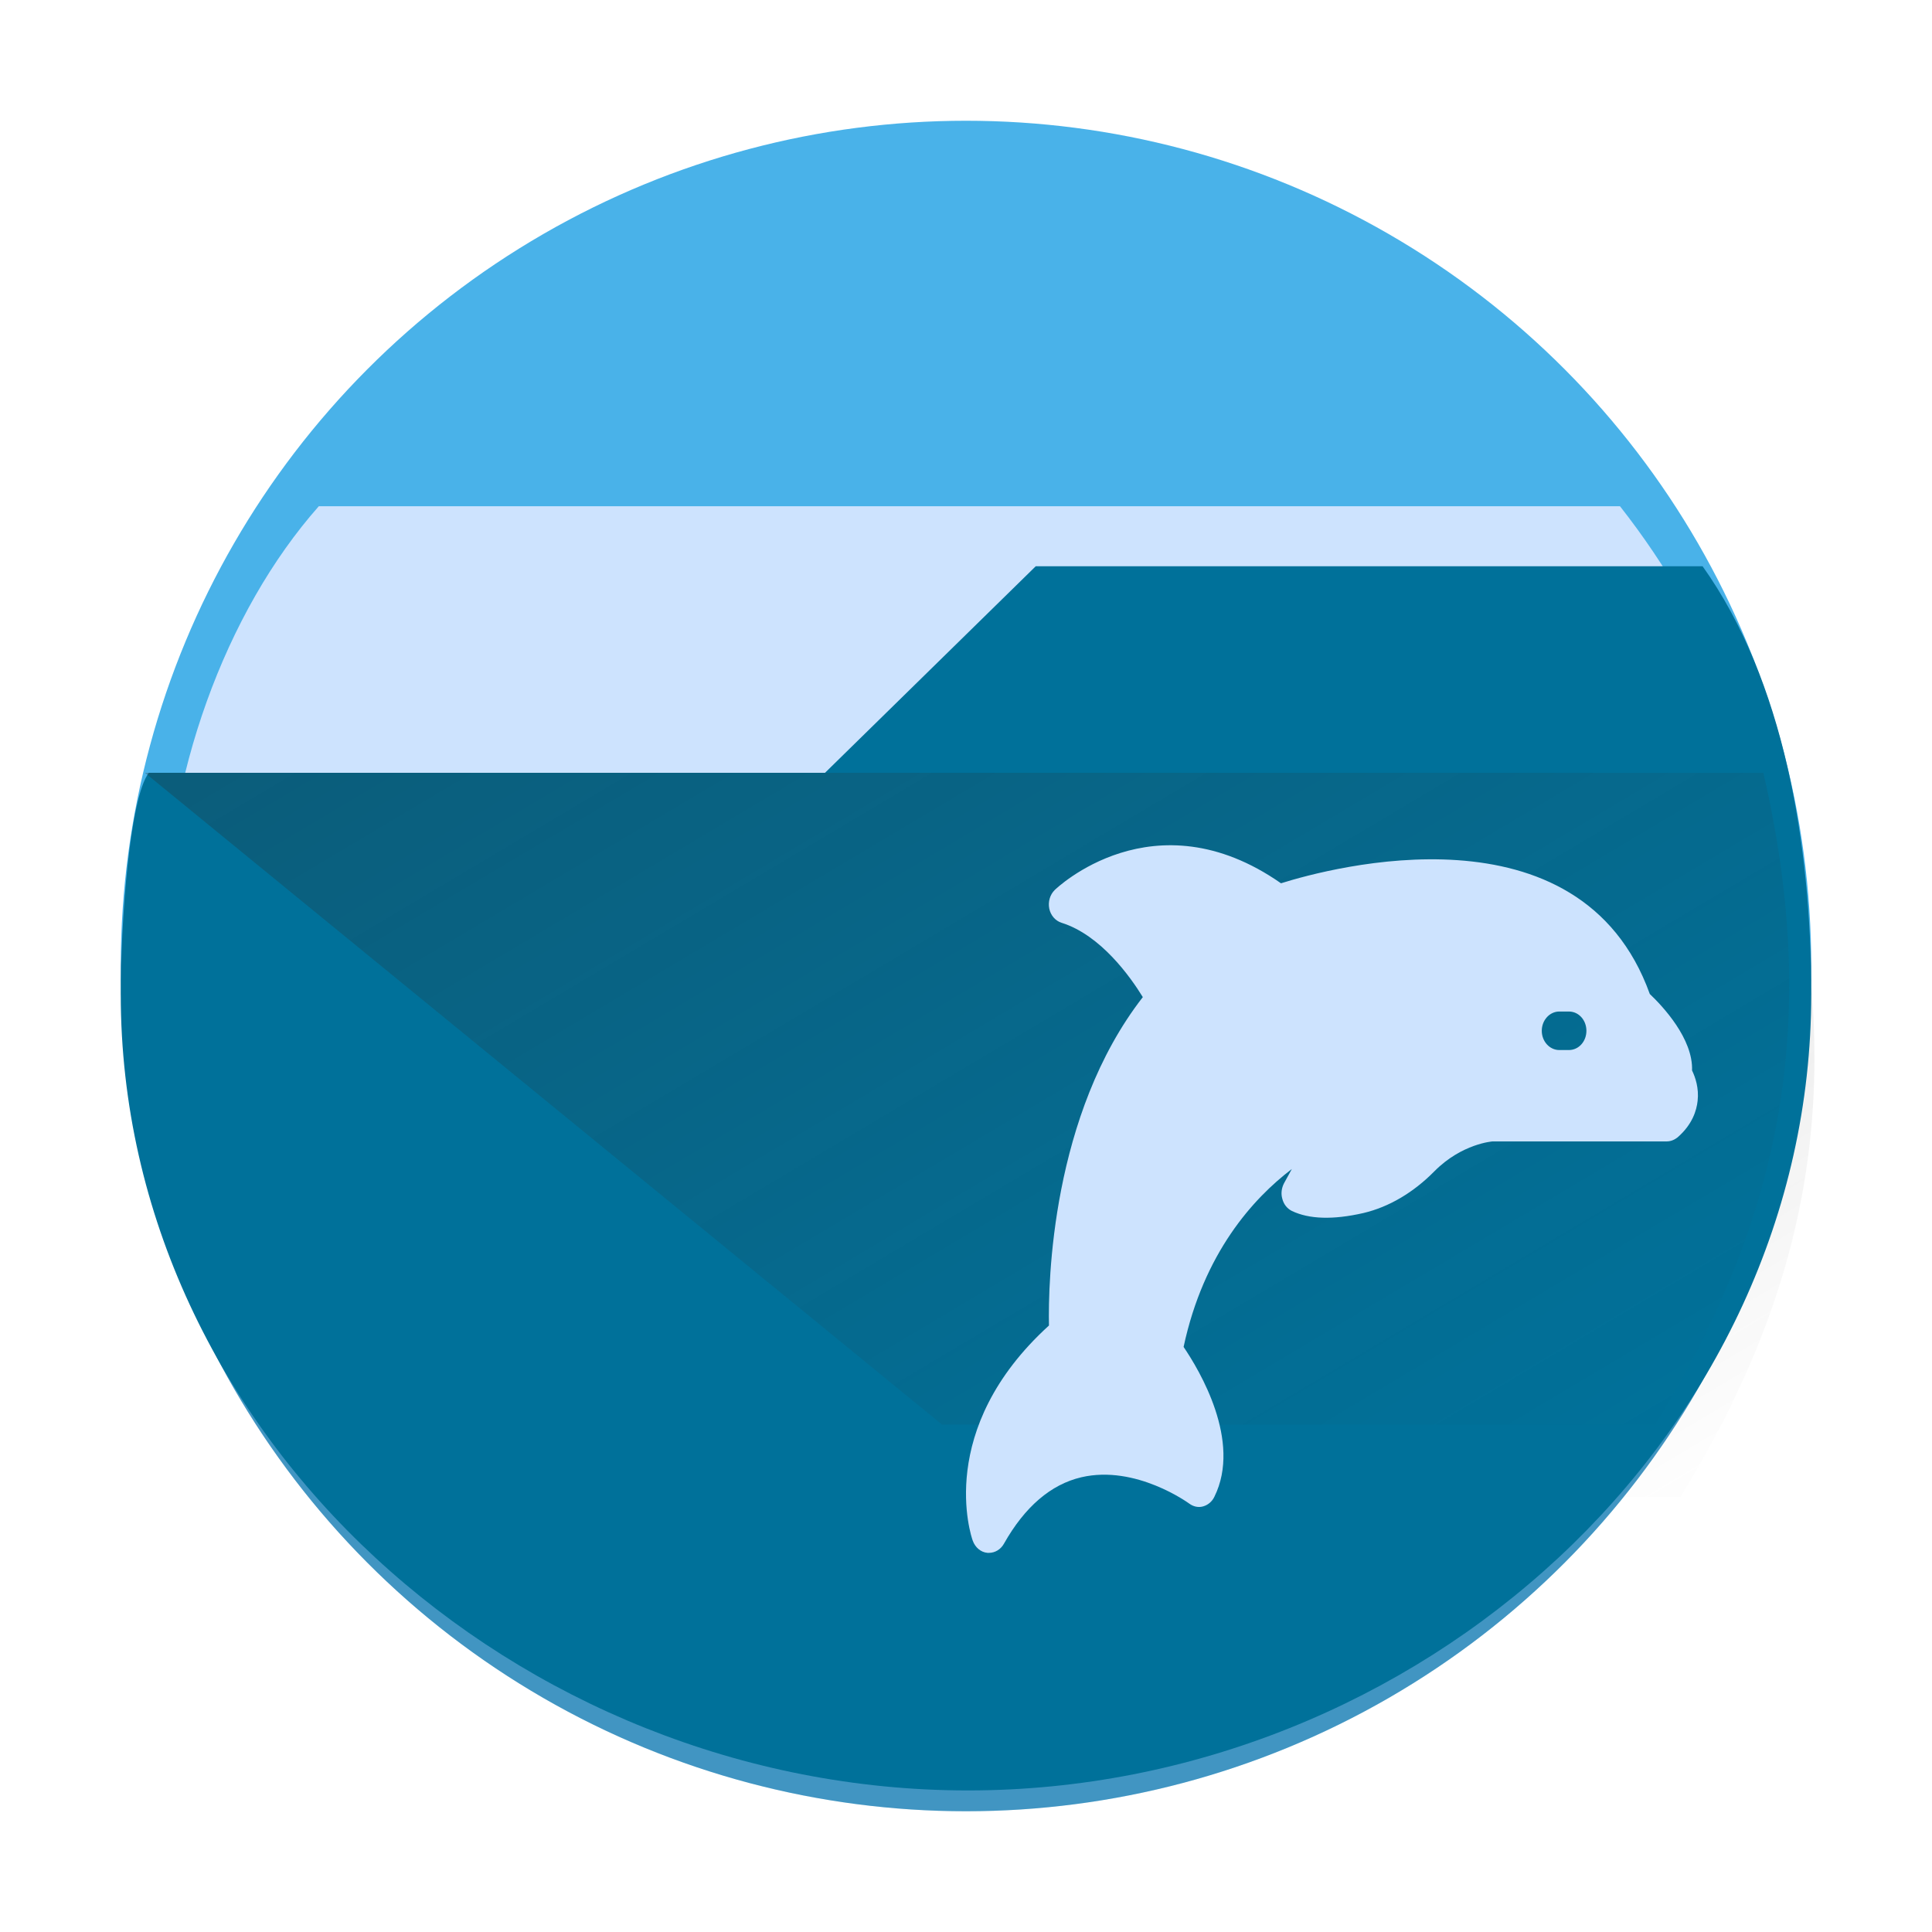
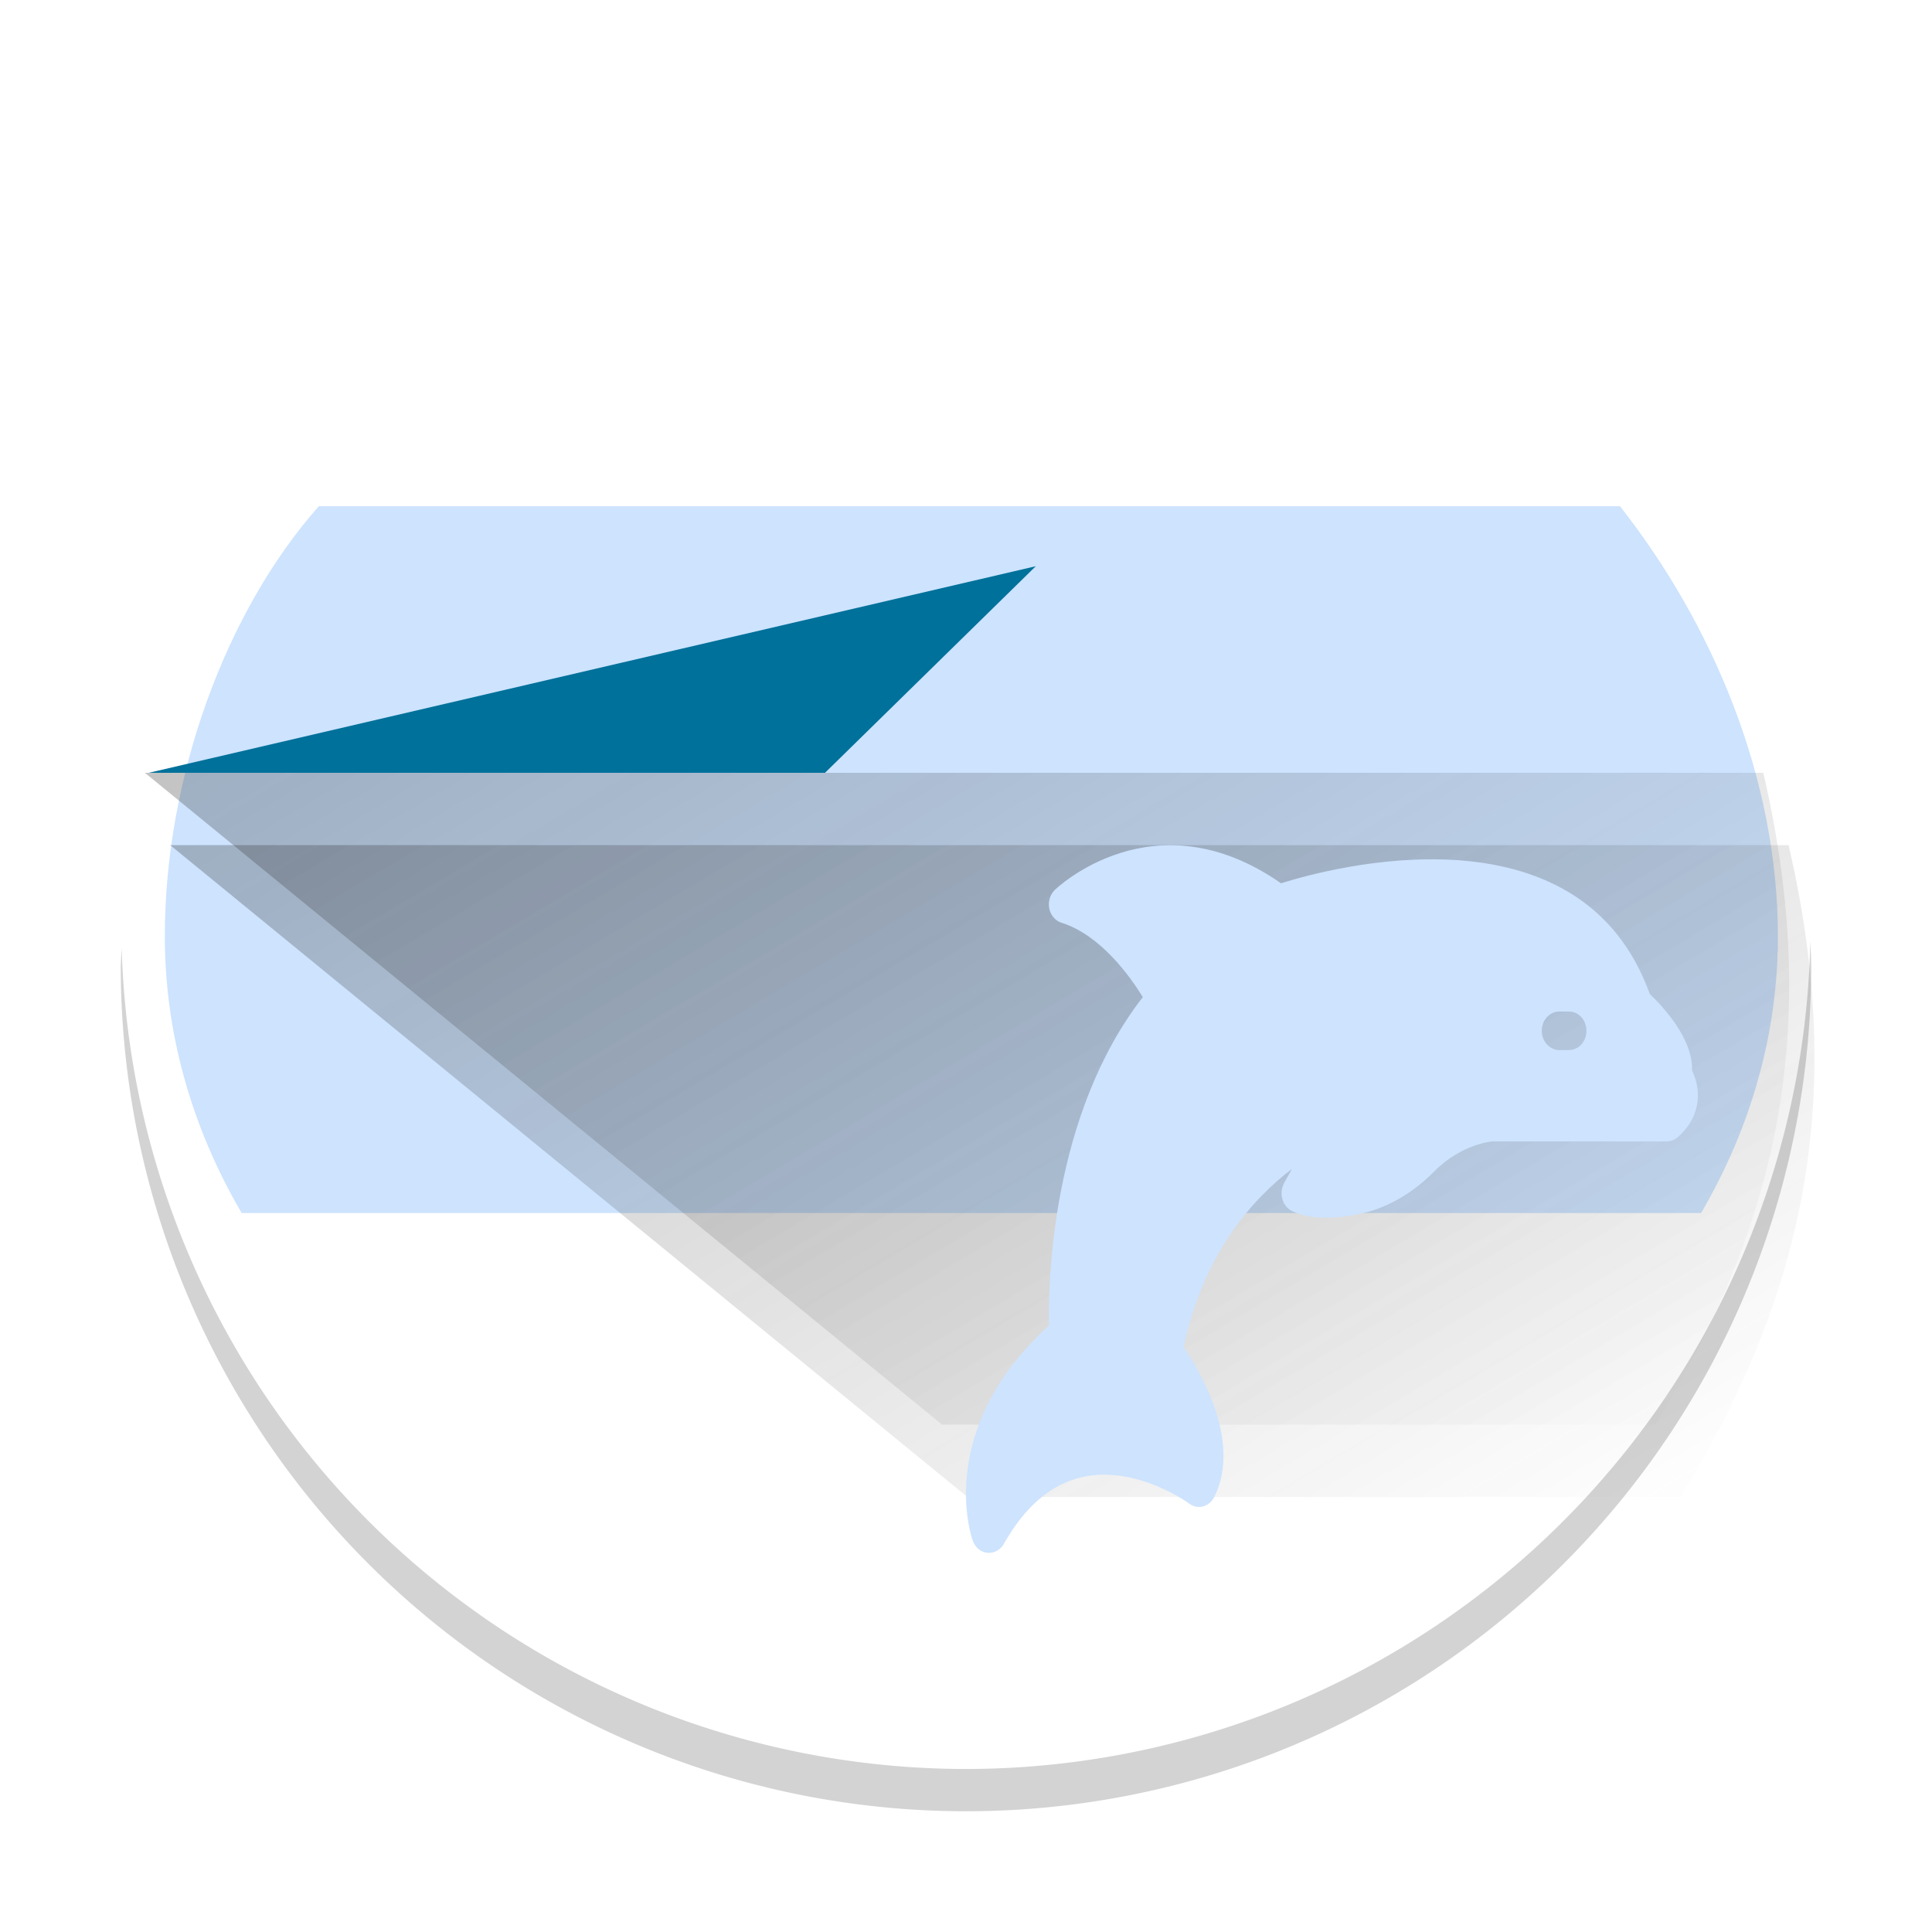
<svg xmlns="http://www.w3.org/2000/svg" xmlns:ns1="http://www.inkscape.org/namespaces/inkscape" xmlns:ns2="http://sodipodi.sourceforge.net/DTD/sodipodi-0.dtd" xmlns:xlink="http://www.w3.org/1999/xlink" width="48" height="48" viewBox="0 0 48 48" id="svg8694" version="1.1" ns1:version="1.2.1 (9c6d41e410, 2022-07-14)" ns2:docname="system-file-manager.svg">
  <style id="current-color-scheme" type="text/css">.ColorScheme-Highlight { color:#3daee9; }
</style>
  <defs id="defs8696">
    <linearGradient gradientTransform="matrix(1.05,0,0,1.05,-452.985,510.424)" gradientUnits="userSpaceOnUse" x2="426.695" y2="499.921" y1="547.675" id="a-6" x1="389.32">
      <stop stop-color="#18222a" style="stop-color:#1e2b35;stop-opacity:1" id="stop216" />
      <stop stop-color="#566069" offset="1" style="stop-color:#6d7983;stop-opacity:1" id="stop218" />
    </linearGradient>
    <linearGradient ns1:collect="always" id="linearGradient4393">
      <stop style="stop-color:#262626;stop-opacity:1;" offset="0" id="stop4395" />
      <stop style="stop-color:#353535;stop-opacity:0.004" offset="1" id="stop4397" />
    </linearGradient>
    <linearGradient id="h" gradientUnits="userSpaceOnUse" x1="17" x2="38.141" xlink:href="#a" y1="17" y2="38.141" gradientTransform="matrix(1.05,0,0,1.05,-1.2,1035.162)" />
    <linearGradient id="a">
      <stop offset="0" stop-color="#292c2f" id="stop2" />
      <stop offset="1" stop-opacity="0" id="stop4" />
    </linearGradient>
    <linearGradient id="b" gradientTransform="matrix(3,0,0,2.94,-1271.614,-492.831)" gradientUnits="userSpaceOnUse" x1="428.371" x2="428.371" y1="530.798" y2="525.798">
      <stop offset="0" stop-color="#da4453" id="stop7" />
      <stop offset="1" stop-color="#fa4e5f" id="stop9" />
    </linearGradient>
    <linearGradient id="e" gradientUnits="userSpaceOnUse" x1="29" x2="29" y1="17" y2="31" gradientTransform="matrix(1.05,0,0,1.05,-1.2,1035.162)">
      <stop offset="0" stop-color="#31363b" id="stop22" />
      <stop offset="1" stop-color="#4d4d4d" id="stop24" />
    </linearGradient>
    <linearGradient id="f" gradientUnits="userSpaceOnUse" x1="26" x2="26" y1="17" y2="31" gradientTransform="matrix(1.05,0,0,1.05,-1.2,1035.162)">
      <stop offset="0" stop-color="#7f8c8d" id="stop27" />
      <stop offset="1" stop-color="#afb0b3" id="stop29" />
    </linearGradient>
    <linearGradient id="i" gradientUnits="userSpaceOnUse" x1="25" x2="41.564" xlink:href="#a" y1="17" y2="33.564" gradientTransform="matrix(1.05,0,0,1.05,-1.2,1035.162)" />
    <linearGradient id="d" gradientUnits="userSpaceOnUse" x1="32" x2="32" y1="31" y2="17" gradientTransform="matrix(1.05,0,0,1.05,-1.2,1035.162)">
      <stop offset="0" stop-color="#afb0b3" id="stop17" />
      <stop offset="1" stop-color="#bdc3c7" id="stop19" />
    </linearGradient>
    <linearGradient id="c" gradientUnits="userSpaceOnUse" x1="34" x2="34" y1="31" y2="17" gradientTransform="matrix(1.05,0,0,1.05,-1.2,1035.162)">
      <stop offset="0" stop-color="#4d4d4d" id="stop12" />
      <stop offset="1" stop-color="#585858" id="stop14" />
    </linearGradient>
    <linearGradient ns1:collect="always" xlink:href="#linearGradient4393" id="linearGradient1695" gradientUnits="userSpaceOnUse" gradientTransform="matrix(2.571,0,0,2.002,4.129,-1031.278)" x1="5.419" y1="1037.717" x2="15.577" y2="1050.991" />
    <linearGradient ns1:collect="always" xlink:href="#linearGradient4393" id="linearGradient668" gradientUnits="userSpaceOnUse" gradientTransform="matrix(2.571,0,0,2.002,3.501,-1033.074)" x1="5.419" y1="1037.717" x2="15.577" y2="1050.991" />
  </defs>
  <ns2:namedview id="base" pagecolor="#ffffff" bordercolor="#666666" borderopacity="1.0" ns1:pageopacity="0.0" ns1:pageshadow="2" ns1:zoom="12.5" ns1:cx="10.56" ns1:cy="17.24" ns1:document-units="px" ns1:current-layer="layer1" showgrid="true" units="px" ns1:snap-bbox="true" ns1:bbox-nodes="true" ns1:object-nodes="true" ns1:snap-global="true" ns1:showpageshadow="true" showborder="true" ns1:window-width="1920" ns1:window-height="1004" ns1:window-x="0" ns1:window-y="0" ns1:window-maximized="1" ns1:pagecheckerboard="0" ns1:deskcolor="#d1d1d1">
    <ns1:grid type="xygrid" id="grid9302" originx="0" originy="0" />
  </ns2:namedview>
  <g ns1:label="Livello 1" ns1:groupmode="layer" id="layer1" transform="translate(0,-1036.362)">
-     <circle cx="24" cy="1060.362" id="circle39" r="21" style="fill:#49b2e9;fill-opacity:1" />
    <path d="m 44.977,1059.751 a 21,21 0 0 1 -20.977,20.561 21,21 0 0 1 -20.977,-20.389 21,21 0 0 0 -0.023,0.439 21,21 0 0 0 21,21 21,21 0 0 0 21,-21 21,21 0 0 0 -0.023,-0.611 z" fill="#232629" opacity="0.2" id="path55" style="stroke-width:1.05" />
    <path id="rect1078-6-7-0" style="fill:#cde3fe;fill-opacity:1;stroke:none;stroke-width:1.546" d="m 7.921,1048.939 c -2.324,2.625 -3.826,6.751 -3.826,10.688 2.54e-4,2.376 0.652,4.723 1.909,6.872 h 36.259 c 1.257,-2.15 1.909,-4.497 1.909,-6.872 -3.02e-4,-3.937 -1.624,-7.761 -3.924,-10.688 z" ns2:nodetypes="ccccccc" />
    <path style="opacity:0.3;fill:url(#linearGradient1695);fill-opacity:1;fill-rule:evenodd;stroke:none;stroke-width:2.269px;stroke-linecap:butt;stroke-linejoin:miter;stroke-opacity:1" d="m 4.228,1057.359 19.806,16.195 h 17.716 c 2.986,-4.878 4.18,-9.757 2.687,-16.195 z" id="path4152-2-5-9" ns1:connector-curvature="0" ns2:nodetypes="ccccc" />
-     <path id="path1076-3-7-6" style="fill:#00719a;fill-opacity:1;stroke:none;stroke-width:0.862px;stroke-linecap:butt;stroke-linejoin:miter;stroke-opacity:1" d="m 25.733,1050.43 -5.236,5.132 H 3.697 c -0.475,0.624 -0.697,3.664 -0.697,5.502 9.7e-5,10.963 9.863,19.781 21.047,19.781 11.184,0 20.953,-8.818 20.953,-19.781 -4.02e-4,-3.738 -0.682,-7.805 -2.7,-10.634 z" ns2:nodetypes="cccccccc" />
+     <path id="path1076-3-7-6" style="fill:#00719a;fill-opacity:1;stroke:none;stroke-width:0.862px;stroke-linecap:butt;stroke-linejoin:miter;stroke-opacity:1" d="m 25.733,1050.43 -5.236,5.132 H 3.697 z" ns2:nodetypes="cccccccc" />
    <path style="opacity:0.3;fill:url(#linearGradient668);fill-opacity:1;fill-rule:evenodd;stroke:none;stroke-width:2.269px;stroke-linecap:butt;stroke-linejoin:miter;stroke-opacity:1" d="m 3.6,1055.562 19.806,16.195 h 17.716 c 2.986,-4.878 4.18,-9.757 2.687,-16.195 z" id="path4152-2" ns1:connector-curvature="0" ns2:nodetypes="ccccc" />
    <path d="m 42.038,1062.966 c 0.035,-0.794 -0.735,-1.611 -1.049,-1.908 -1.732,-4.817 -7.949,-3.133 -9.163,-2.751 -3.163,-2.209 -5.6,0.144 -5.622,0.167 -0.117,0.115 -0.17,0.293 -0.135,0.464 0.035,0.167 0.152,0.302 0.305,0.35 0.975,0.306 1.71,1.344 2.019,1.847 -2.271,2.922 -2.354,7.087 -2.332,8.159 -2.833,2.578 -1.936,5.232 -1.893,5.347 0.061,0.167 0.2,0.287 0.366,0.301 0.012,0 0.026,0 0.039,0 0.148,0 0.292,-0.086 0.37,-0.228 0.518,-0.918 1.166,-1.473 1.923,-1.65 1.353,-0.316 2.667,0.645 2.68,0.654 0.1,0.074 0.226,0.106 0.348,0.069 0.118,-0.034 0.222,-0.12 0.278,-0.241 0.683,-1.382 -0.374,-3.142 -0.766,-3.72 0.5,-2.335 1.727,-3.688 2.689,-4.42 l -0.196,0.358 c -0.061,0.12 -0.078,0.258 -0.039,0.387 0.035,0.134 0.122,0.24 0.235,0.296 0.426,0.205 1.022,0.226 1.78,0.052 0.631,-0.149 1.24,-0.507 1.762,-1.037 0.683,-0.689 1.445,-0.742 1.445,-0.742 h 4.325 c 0.1,0 0.191,-0.037 0.27,-0.099 0.37,-0.321 0.474,-0.67 0.5,-0.909 0.035,-0.317 -0.056,-0.584 -0.139,-0.756 z m -3.059,-0.516 h -0.239 c -0.239,0 -0.435,-0.214 -0.435,-0.478 0,-0.264 0.196,-0.479 0.435,-0.479 h 0.239 c 0.244,0 0.435,0.214 0.435,0.479 0,0.264 -0.191,0.478 -0.435,0.478 z" id="path49-5-3-5-3-3-2" style="color:#3daee9;fill:#cde3fe;fill-opacity:1;stroke-width:0.045" class="ColorScheme-Highlight" />
  </g>
</svg>